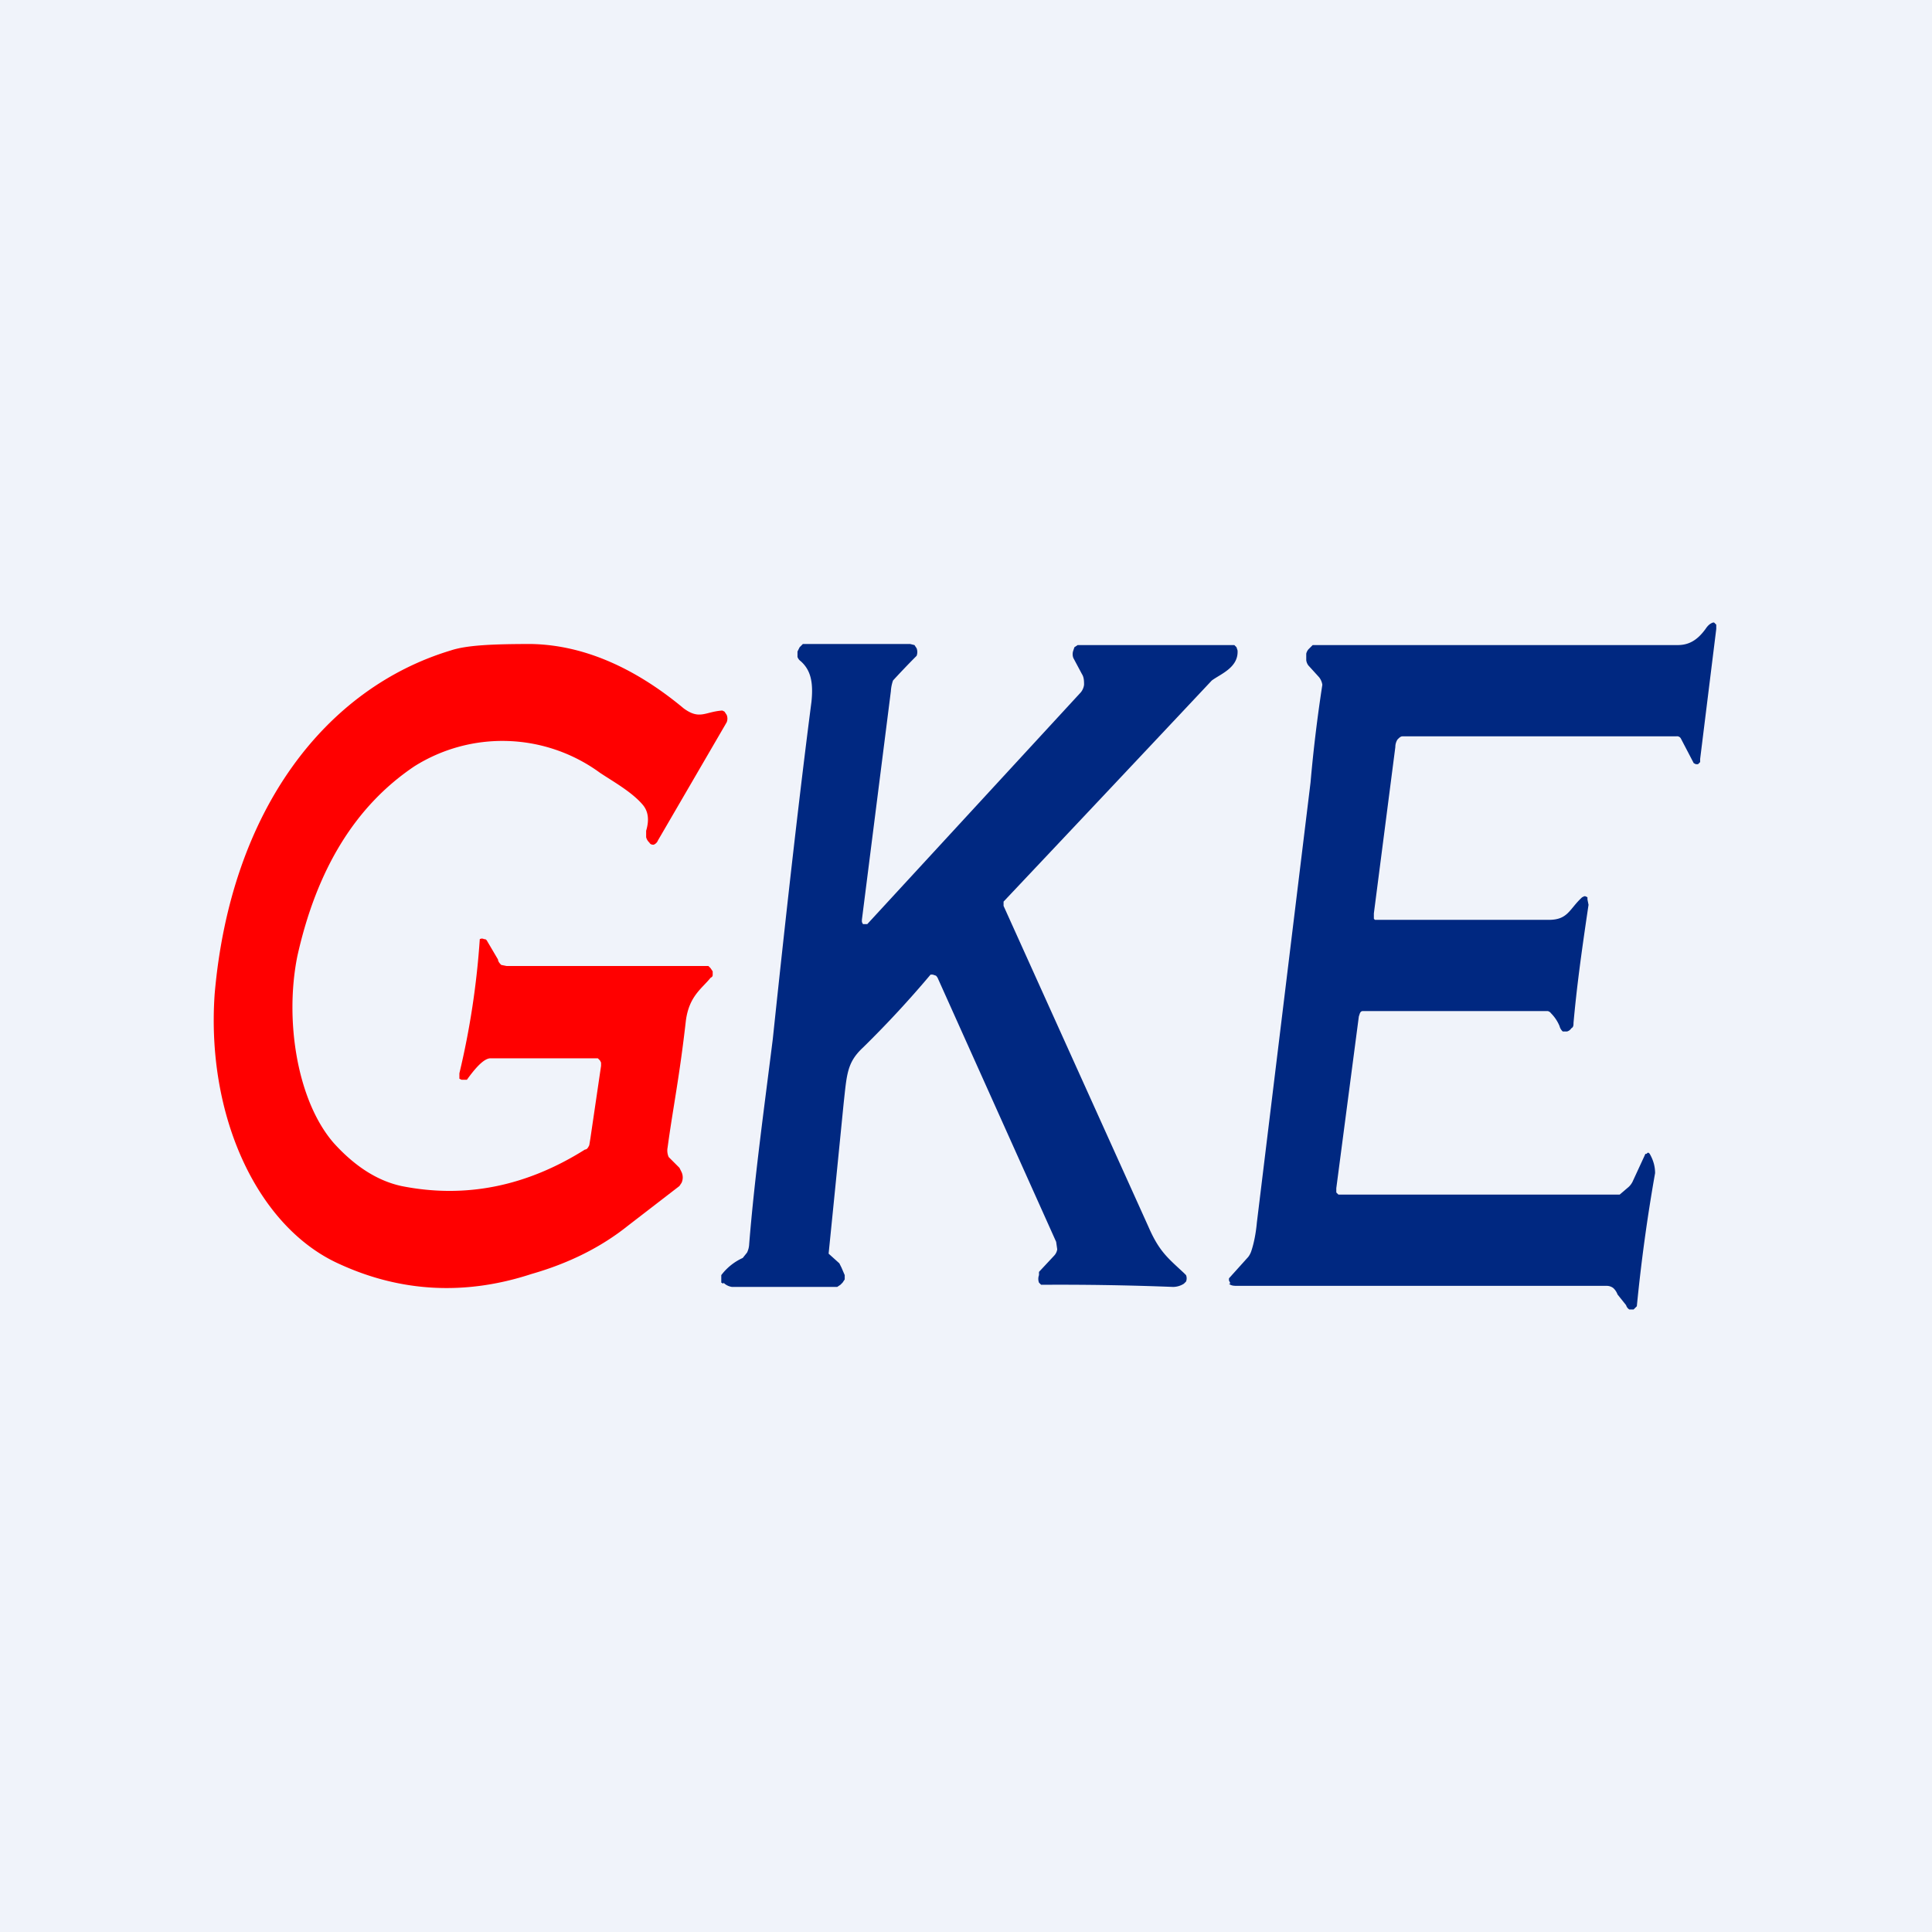
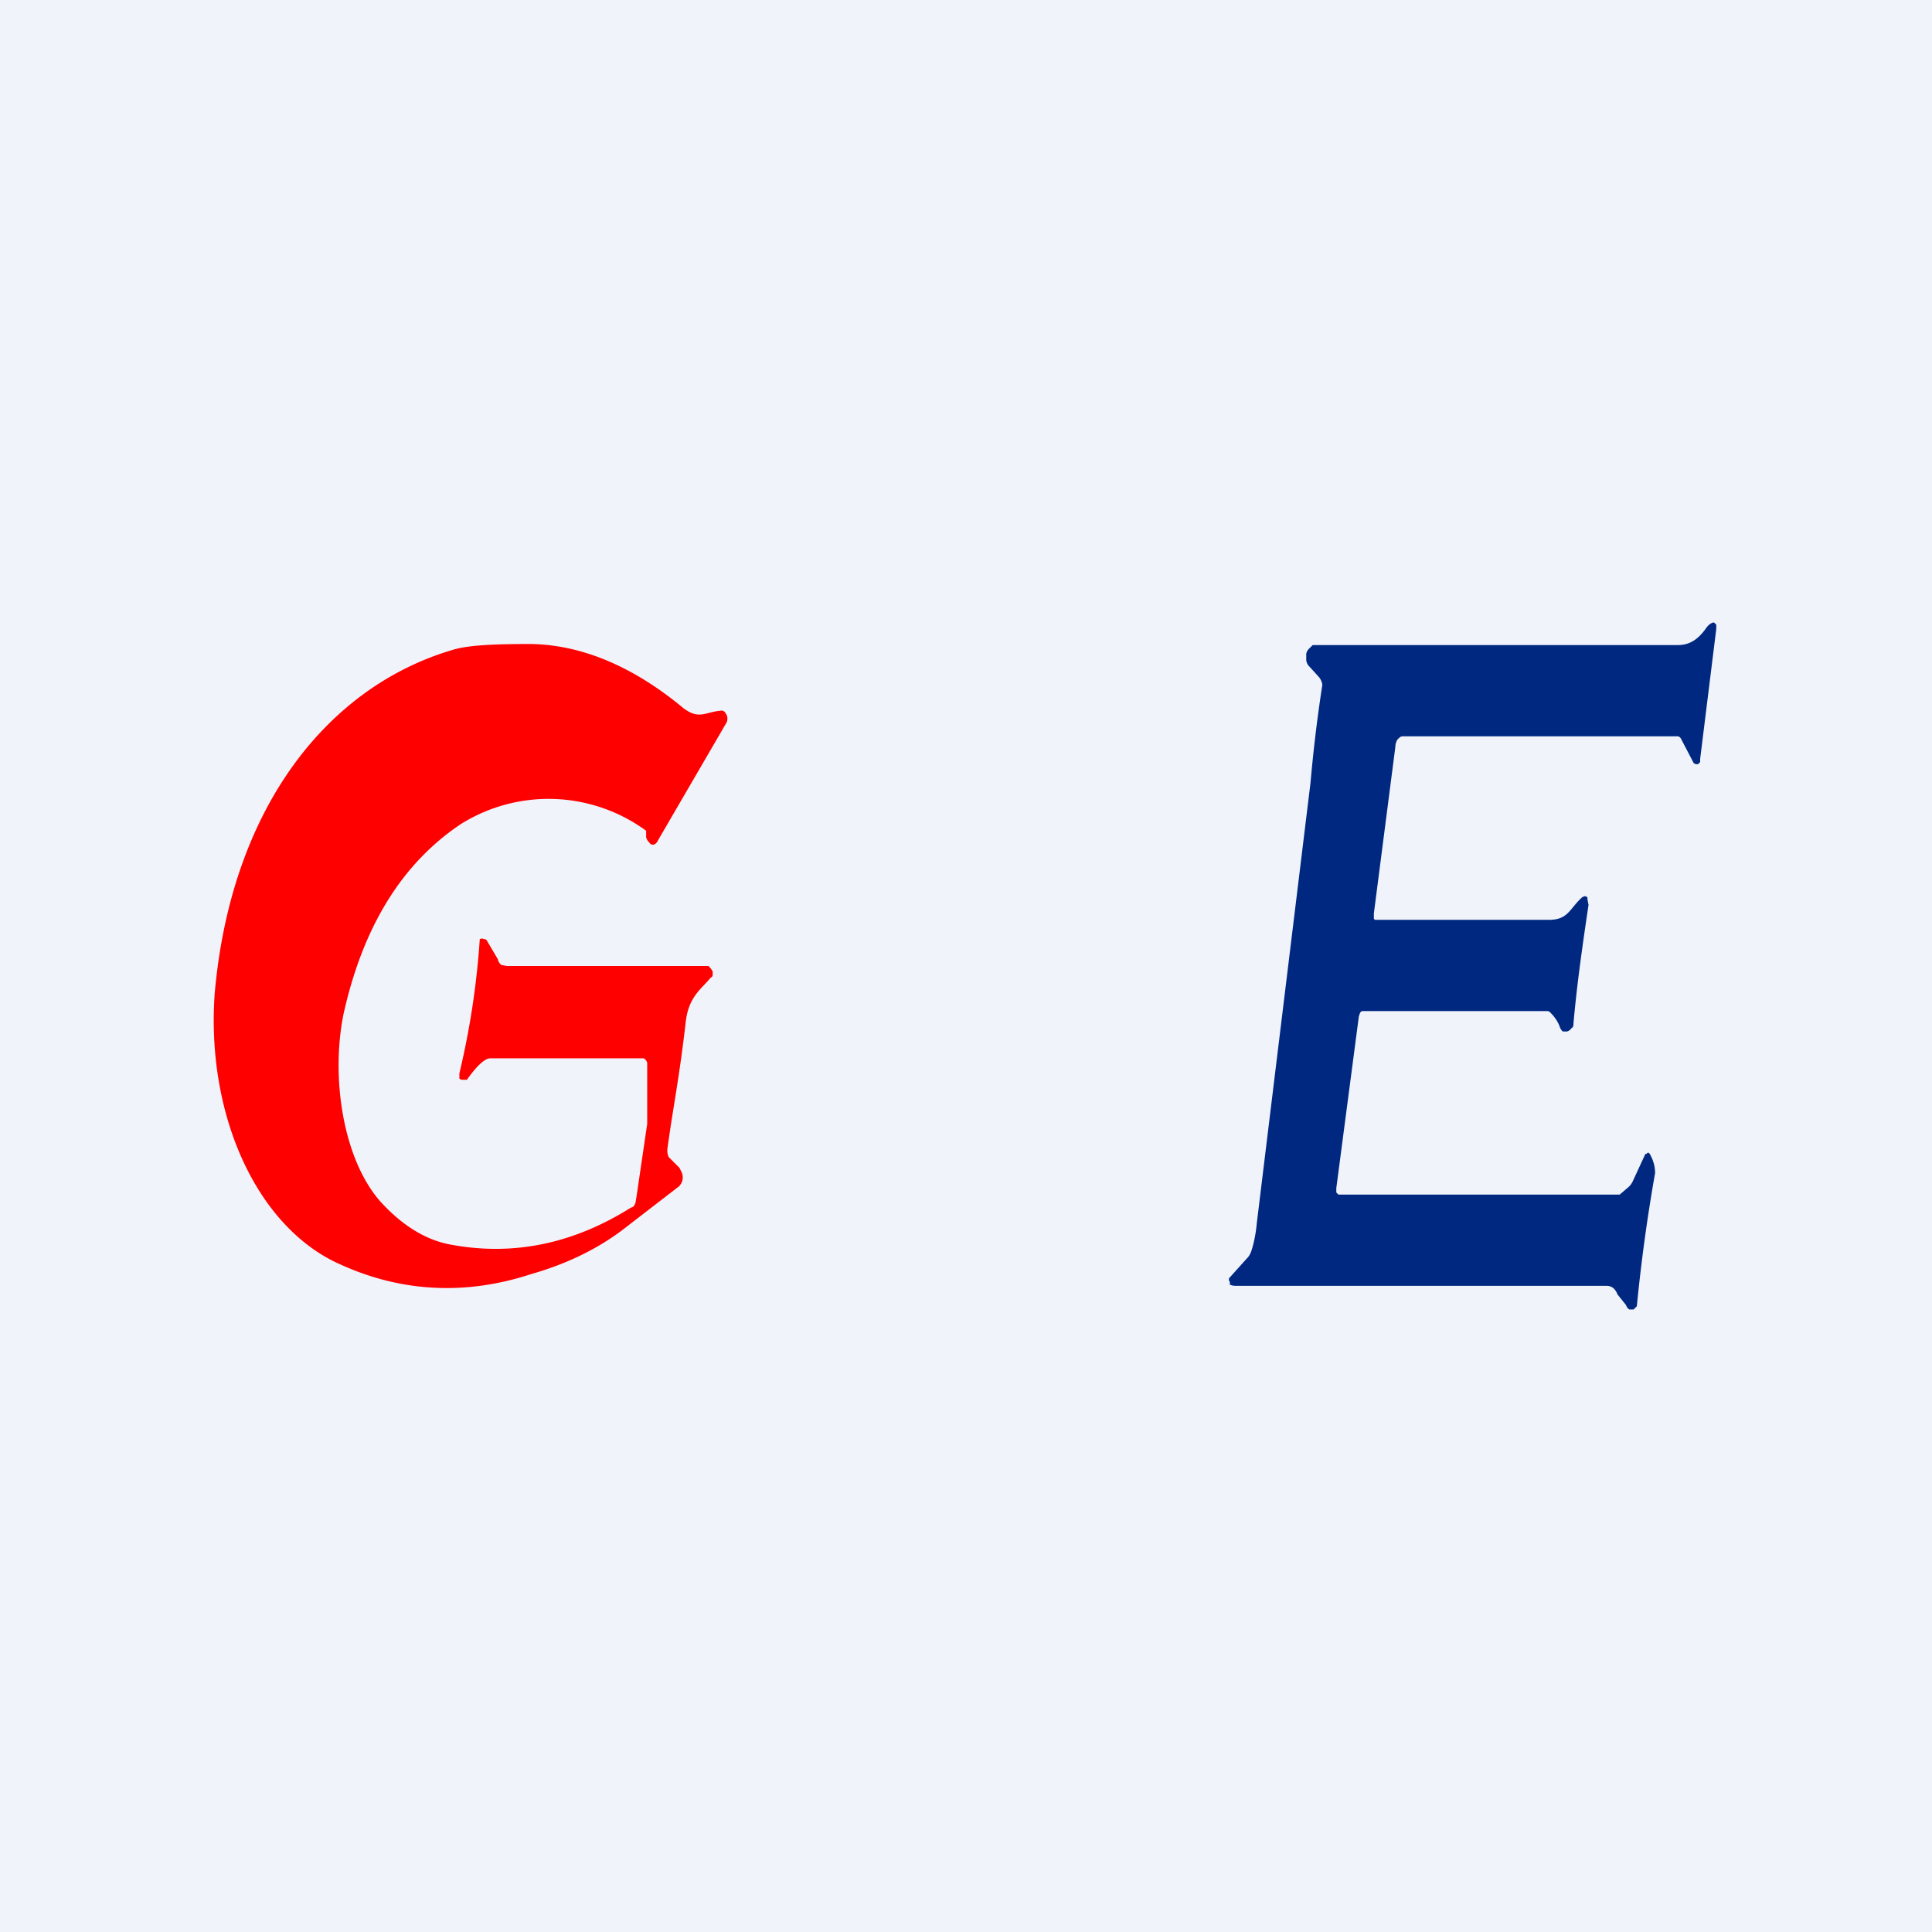
<svg xmlns="http://www.w3.org/2000/svg" width="18" height="18" viewBox="0 0 18 18">
  <path fill="#F0F3FA" d="M0 0h18v18H0z" />
  <path d="M11.46 11.96v-.01l-.01-.02v-.02l.18-.2a.19.19 0 0 0 .03-.06c.02-.06.04-.15.05-.26l.5-4.1a13.9 13.9 0 0 1 .11-.91.15.15 0 0 0-.03-.07l-.1-.11a.1.1 0 0 1-.02-.05v-.06a.1.1 0 0 1 .02-.04l.04-.04h3.4c.1 0 .18-.04.26-.15.02-.03.04-.05.07-.06h.01l.02.02v.04l-.15 1.21v.03l-.02.02h-.02l-.02-.01-.12-.23a.04.04 0 0 0-.04-.02h-2.55c-.02 0-.03.01-.05.03a.13.13 0 0 0-.02.07l-.2 1.55v.05l.01.01h1.62c.18 0 .19-.1.31-.21l.02-.01h.01l.02.01v.02l.01.05c-.07.47-.11.77-.14 1.1 0 .02 0 .04-.02.05a.07.07 0 0 1-.04.03h-.04a.1.1 0 0 1-.03-.05.37.37 0 0 0-.08-.12.05.05 0 0 0-.03-.02H12.7c-.01 0-.02 0-.03.02l-.01.03-.21 1.6v.04l.02.02h2.62l.07-.06a.17.17 0 0 0 .05-.06l.12-.26h.01l.01-.01h.01l.01.01c.04.07.05.13.05.18a16.09 16.09 0 0 0-.17 1.24l-.03.03h-.04a.07.07 0 0 1-.03-.04l-.08-.1a.15.15 0 0 0-.04-.06.1.1 0 0 0-.06-.02h-3.44c-.03 0-.06 0-.08-.02Z" fill="#002881" />
-   <path d="M5.57 9.86h-1c-.05 0-.12.06-.22.2H4.3l-.02-.01V10a7.53 7.53 0 0 0 .19-1.25.04.04 0 0 1 .04 0c.01 0 .02 0 .03.02l.1.17c0 .02.02.04.03.05l.05.01h1.88l.02.02.02.03v.03c0 .01 0 .02-.02.03-.08.1-.2.17-.23.4-.06.53-.12.81-.17 1.18a.15.15 0 0 0 .01.09l.1.1.02.04a.12.12 0 0 1 0 .1l-.02.03-.48.37c-.25.2-.55.35-.9.45-.61.2-1.21.17-1.78-.09C2.4 11.44 1.92 10.4 2 9.26c.15-1.72 1.04-2.85 2.2-3.2.15-.05.4-.06.75-.06.52.01 1 .25 1.42.6.15.11.2.03.36.02l.02.01.02.03a.09.09 0 0 1 0 .07l-.64 1.1a.07.07 0 0 1-.04.04c-.01 0-.03 0-.04-.02a.1.1 0 0 1-.03-.05v-.06c.03-.1.02-.18-.03-.24-.1-.12-.28-.22-.4-.3a1.54 1.54 0 0 0-1.73-.06c-.55.37-.91.96-1.09 1.77-.12.6 0 1.35.34 1.74.19.21.4.35.63.4.6.12 1.17 0 1.71-.34.02 0 .03-.02.04-.04l.01-.06.1-.68V9.9l-.01-.02-.02-.02h-.01Z" fill="red" />
-   <path d="m6.74 11.96-.02-.01v-.07a.52.52 0 0 1 .2-.16l.04-.05a.2.2 0 0 0 .02-.08c.05-.62.14-1.27.22-1.91.14-1.33.26-2.37.36-3.14.02-.19-.01-.3-.1-.38a.08.08 0 0 1-.03-.04v-.05l.02-.04.03-.03h1l.04.01.02.03a.1.1 0 0 1 0 .07l-.02.02a8.03 8.03 0 0 0-.2.21.37.37 0 0 0-.02.1l-.27 2.13v.02l.01.02h.04l1.99-2.16a.14.14 0 0 0 .03-.07c0-.03 0-.07-.02-.1L10 6.13a.1.1 0 0 1 0-.07l.01-.03.03-.02h1.46l.02.02.01.03c.01.16-.16.22-.24.28A1195.56 1195.56 0 0 1 9.35 8.4v.04l1.35 2.99c.1.23.18.29.33.43l.02.02a.08.08 0 0 1 0 .06l-.02.02a.19.19 0 0 1-.1.03 27.2 27.2 0 0 0-1.23-.02l-.02-.02a.1.1 0 0 1 0-.07v-.03l.14-.15a.11.11 0 0 0 .03-.06l-.01-.07-1.1-2.45a.08.08 0 0 0-.02-.03l-.03-.01h-.02a9.66 9.66 0 0 1-.63.68c-.15.14-.15.25-.18.52a560.04 560.04 0 0 1-.14 1.4l.1.09.02.04.03.07v.04l-.02.03-.02.02-.03.02h-.98a.14.14 0 0 1-.08-.04Z" fill="#002881" />
+   <path d="M5.57 9.86h-1c-.05 0-.12.06-.22.2H4.3l-.02-.01V10a7.53 7.53 0 0 0 .19-1.25.04.04 0 0 1 .04 0c.01 0 .02 0 .03.02l.1.17c0 .02.02.04.03.05l.05.01h1.88l.02.02.02.03v.03c0 .01 0 .02-.02.03-.08.1-.2.17-.23.4-.06.53-.12.81-.17 1.18a.15.15 0 0 0 .01.09l.1.1.02.04a.12.12 0 0 1 0 .1l-.02.03-.48.37c-.25.2-.55.35-.9.45-.61.2-1.21.17-1.78-.09C2.4 11.44 1.92 10.4 2 9.26c.15-1.72 1.04-2.85 2.2-3.2.15-.05.4-.06.75-.06.52.01 1 .25 1.42.6.15.11.2.03.36.02l.02.01.02.03a.09.09 0 0 1 0 .07l-.64 1.1a.07.07 0 0 1-.04.04c-.01 0-.03 0-.04-.02a.1.1 0 0 1-.03-.05v-.06a1.54 1.54 0 0 0-1.73-.06c-.55.37-.91.96-1.09 1.77-.12.6 0 1.35.34 1.74.19.21.4.35.63.4.6.12 1.17 0 1.71-.34.02 0 .03-.02.04-.04l.01-.06.1-.68V9.9l-.01-.02-.02-.02h-.01Z" fill="red" />
</svg>